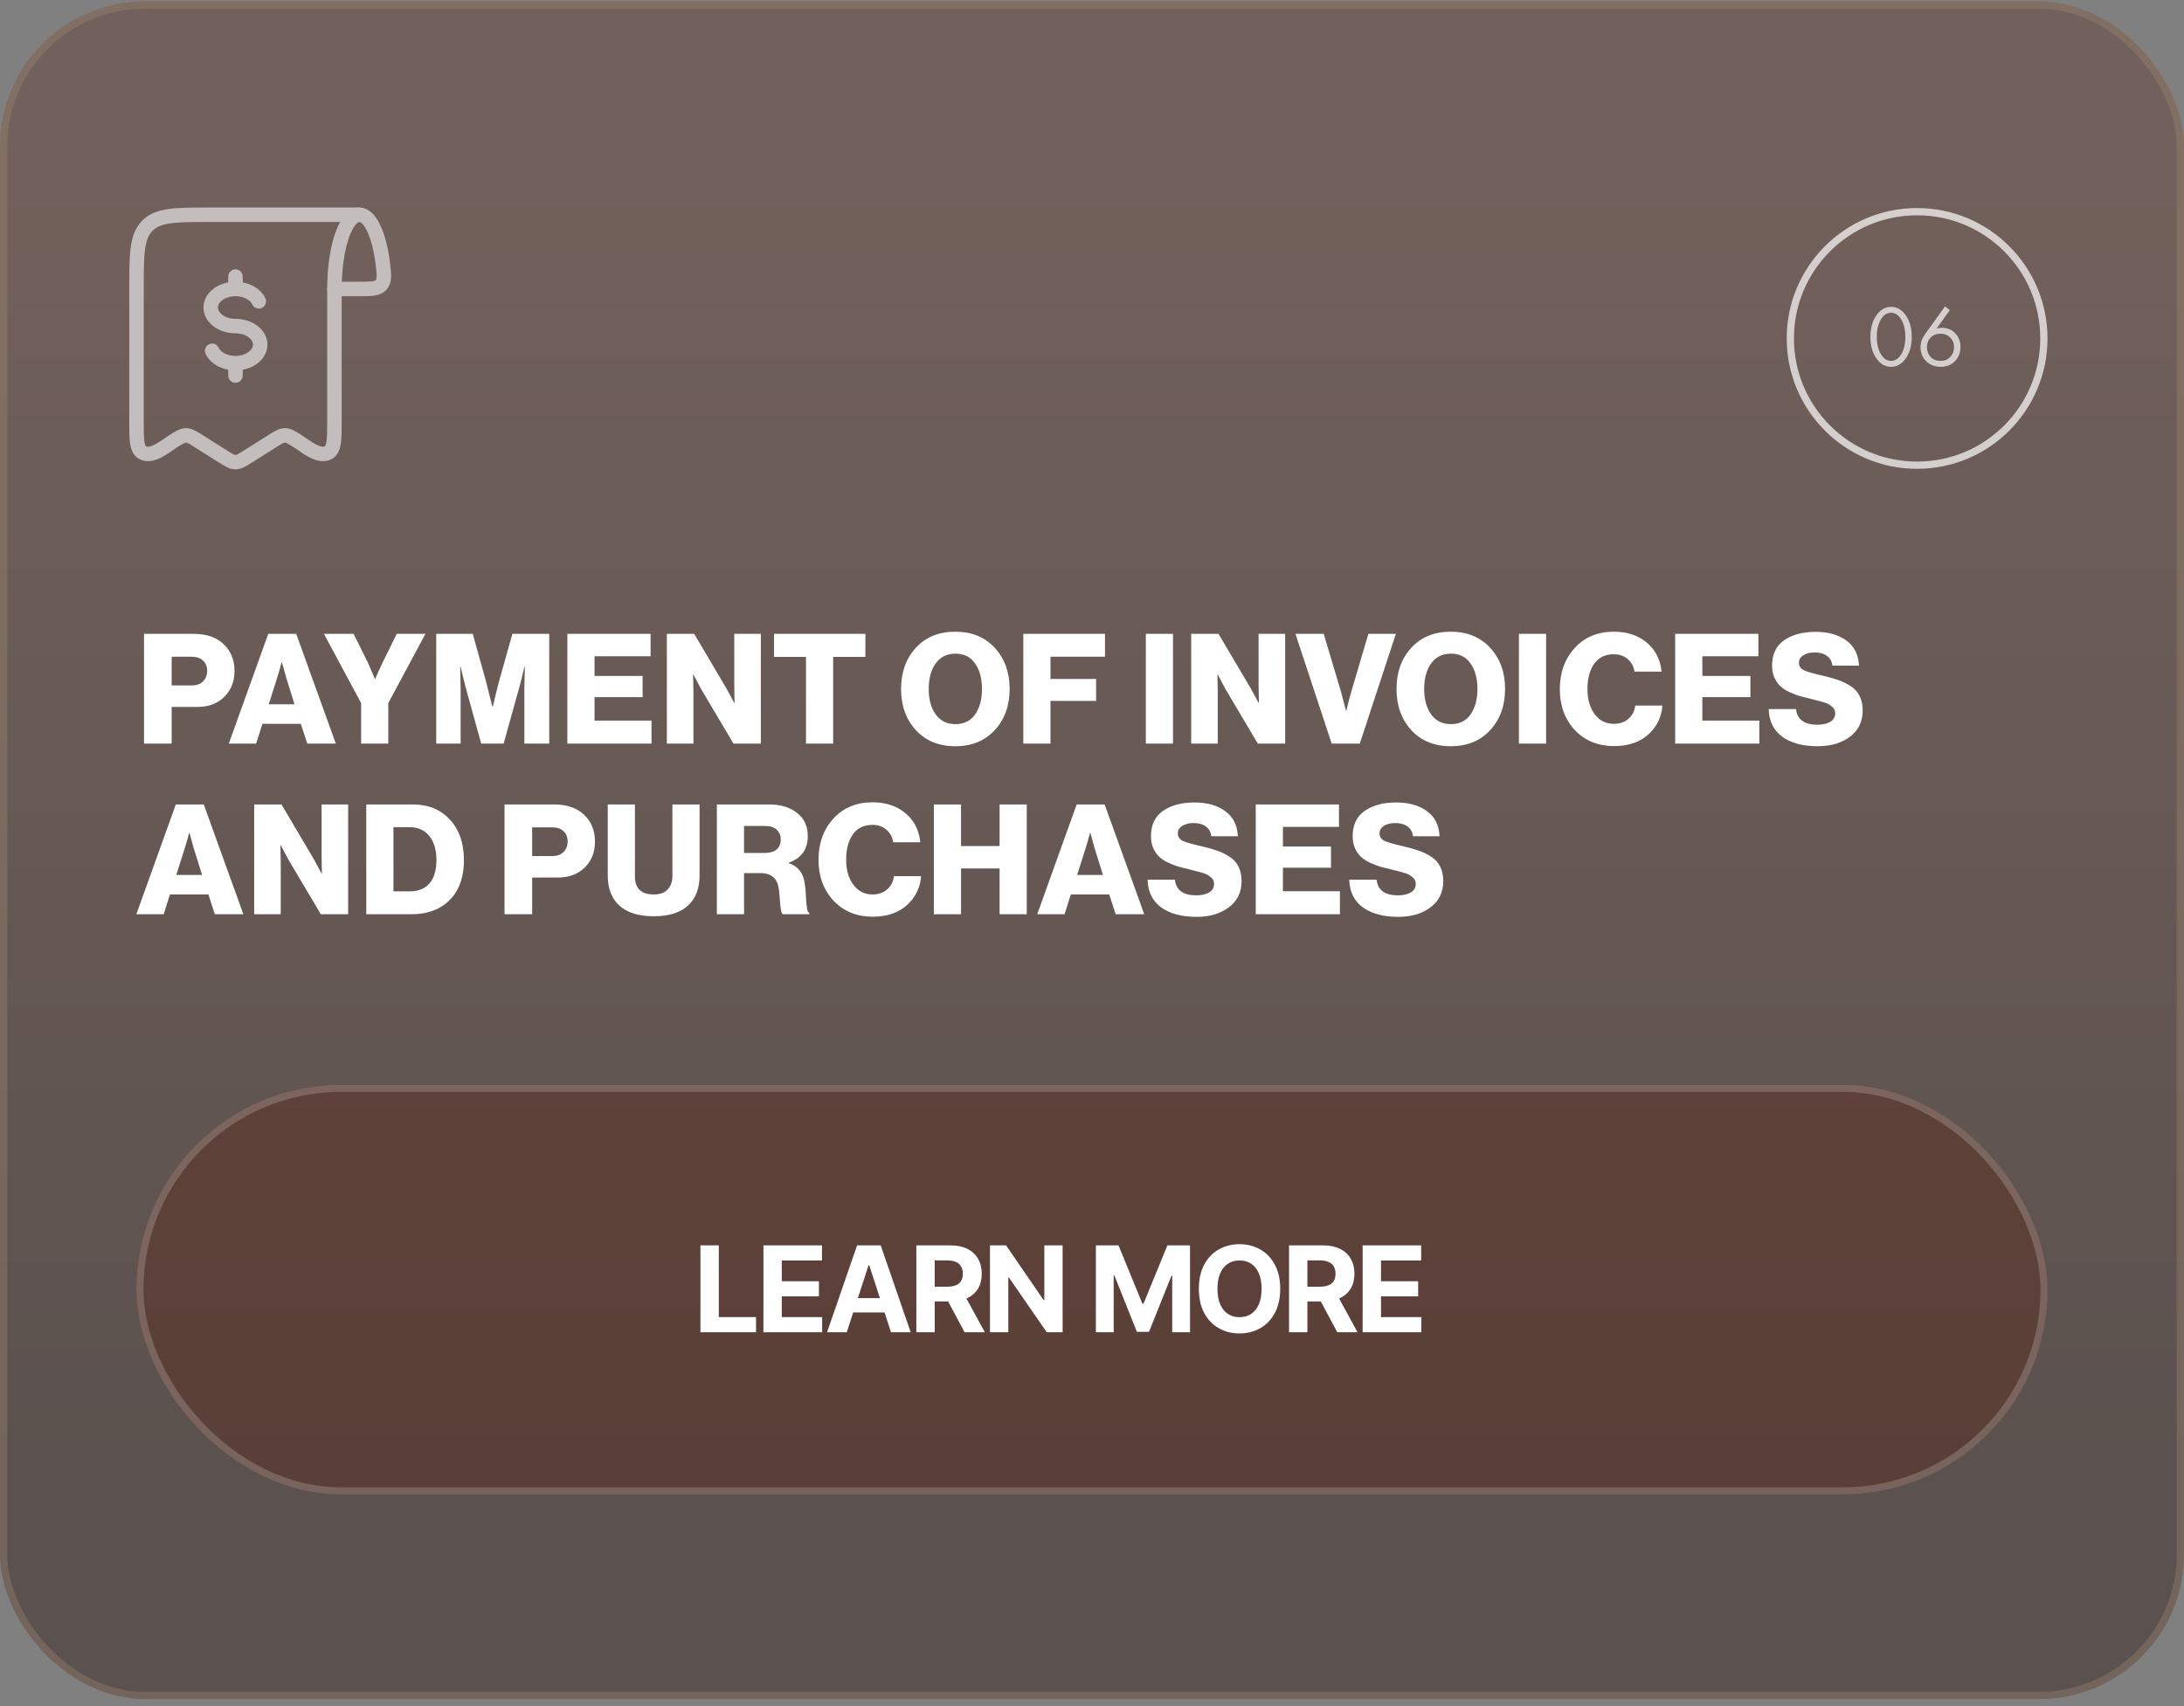
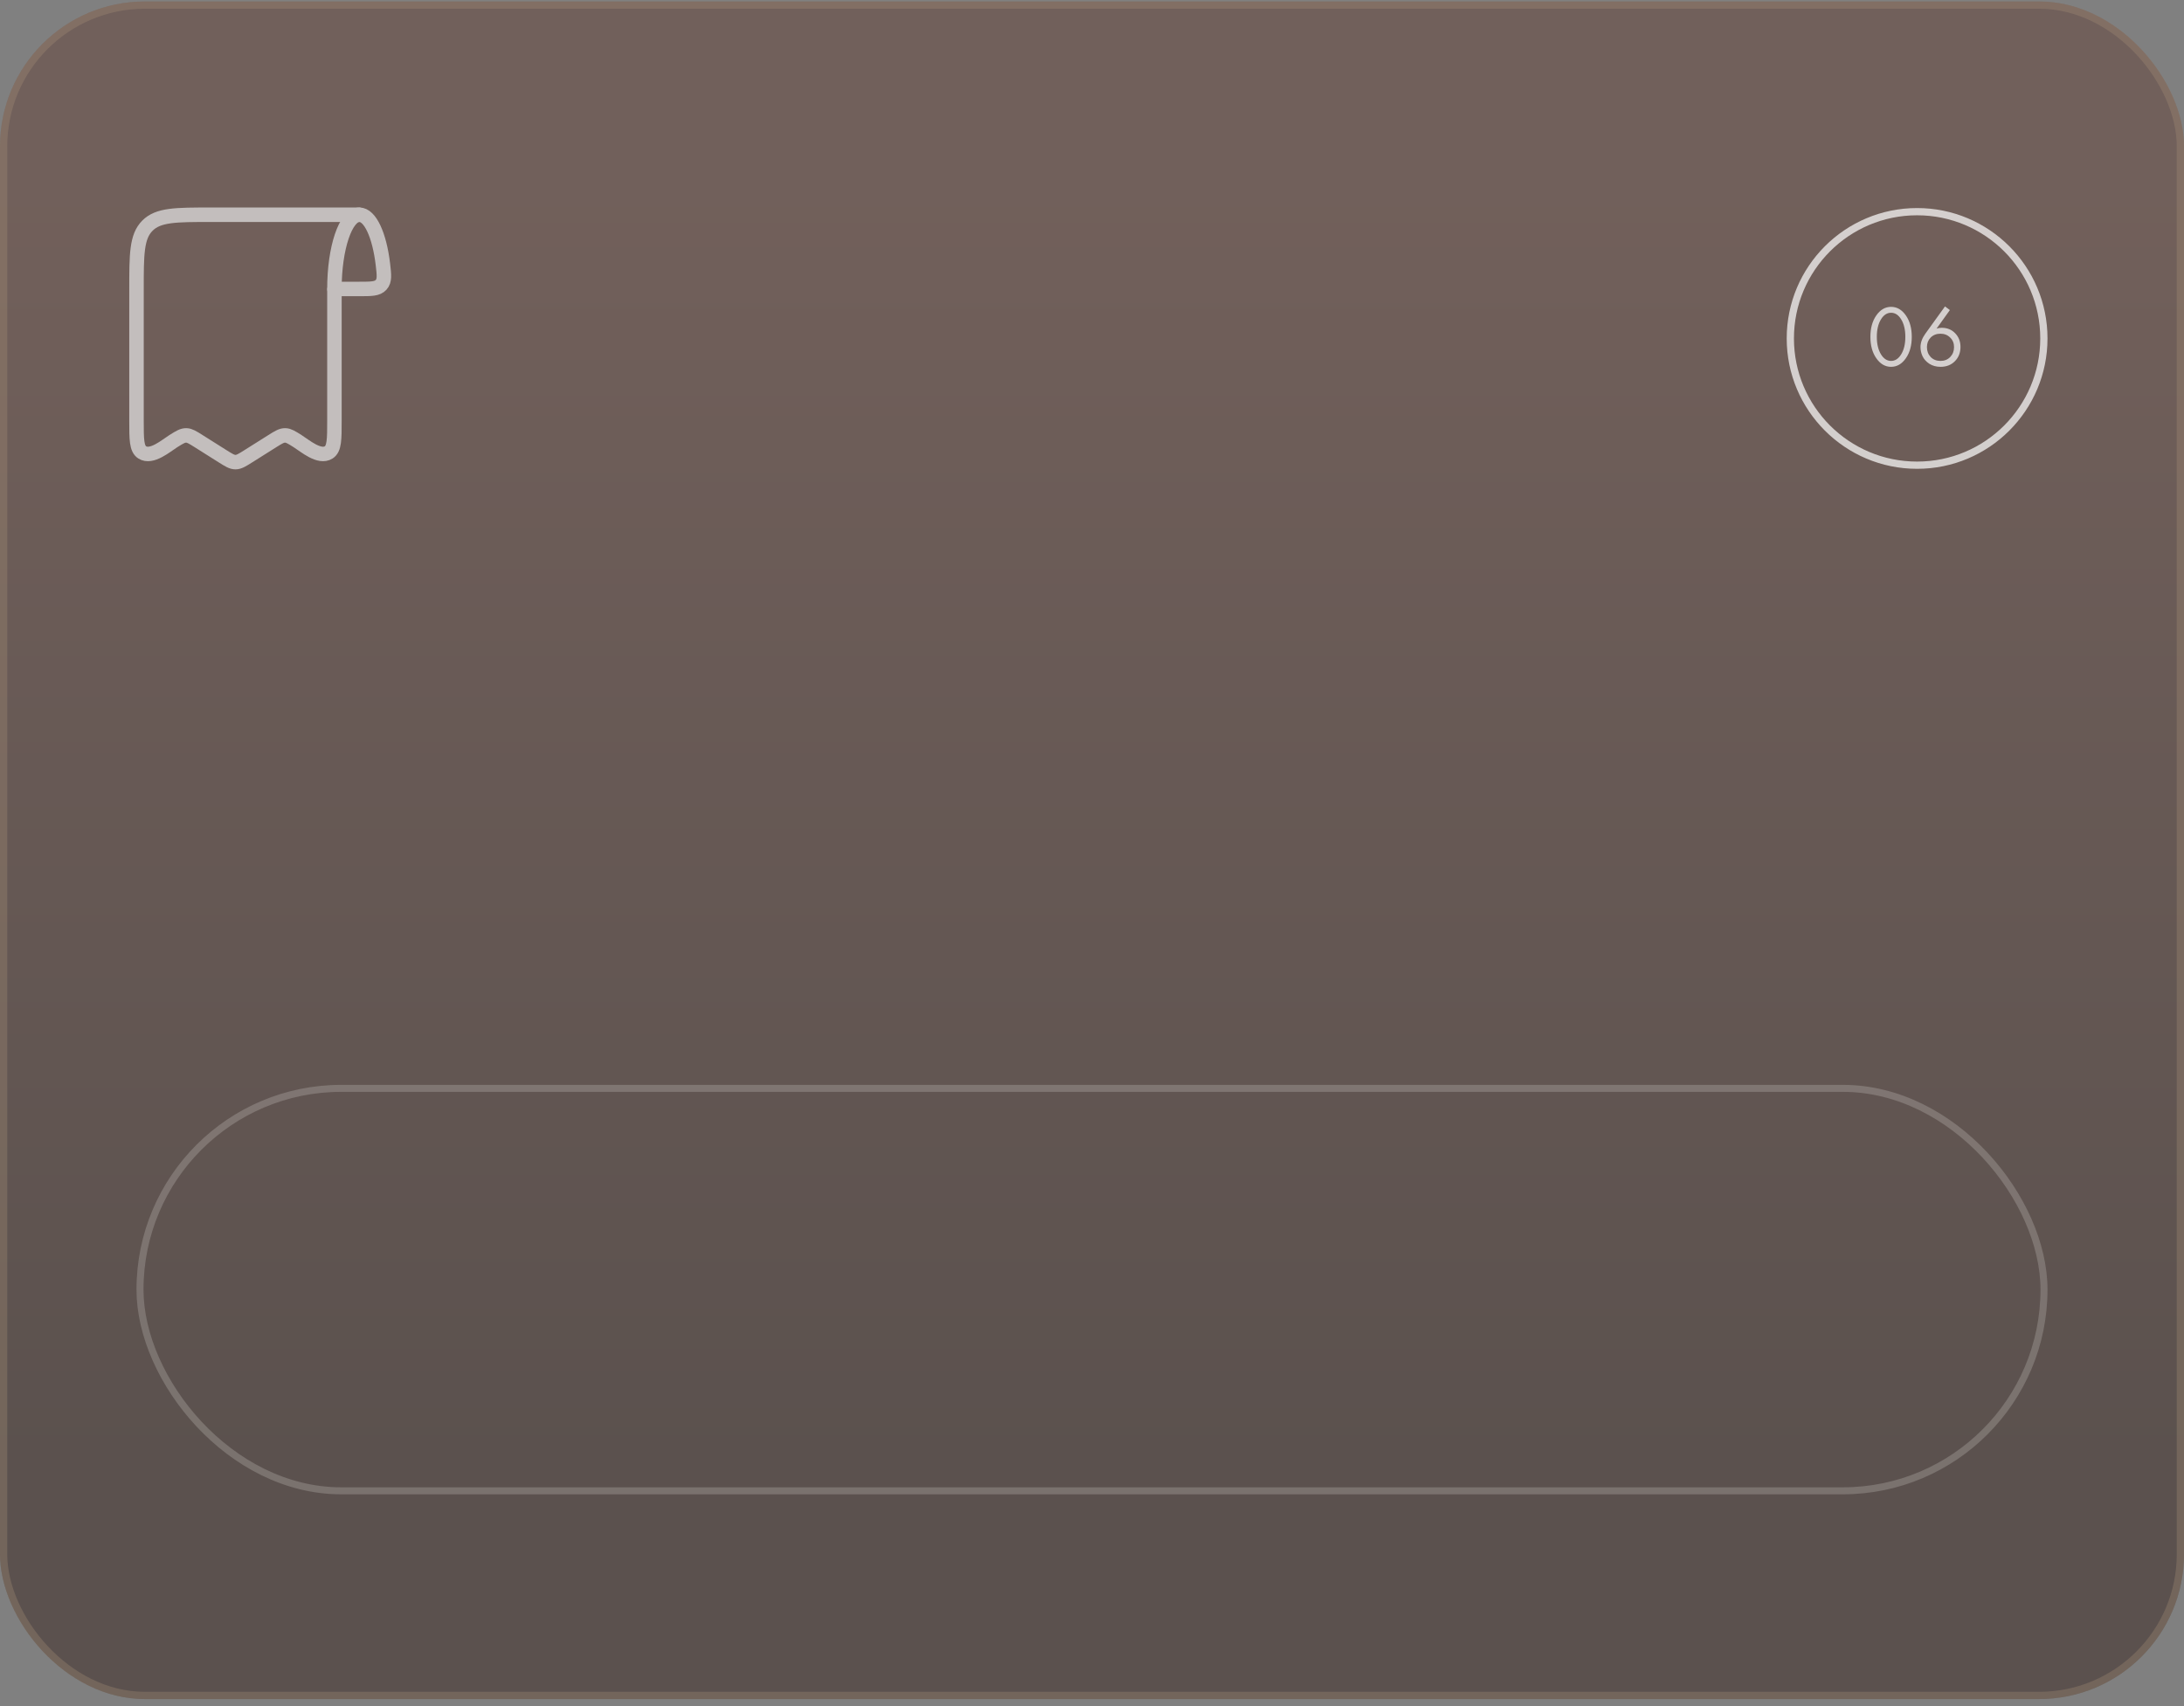
<svg xmlns="http://www.w3.org/2000/svg" width="256" height="200" viewBox="0 0 256 200" fill="none">
  <rect x="0" y="0" width="256" height="200" fill="#808080" stroke="none" />
  <g data-figma-bg-blur-radius="8.49162">
    <rect y="0.173" width="256" height="199" rx="16.983" fill="url(#paint0_linear_10_112)" fill-opacity="0.4" />
    <rect x="0.425" y="0.597" width="255.151" height="198.151" rx="16.559" stroke="#AB9578" stroke-opacity="0.3" stroke-width="0.849" />
    <path d="M42.124 25.172C40.51 25.172 39.2 29.067 39.2 33.873H42.124C43.533 33.873 44.236 33.873 44.673 33.387C45.108 32.9 45.032 32.259 44.882 30.978C44.479 27.594 43.397 25.172 42.124 25.172Z" stroke="#C3BEBD" stroke-width="1.698" stroke-linecap="round" stroke-linejoin="round" />
    <path d="M39.201 33.951V49.31C39.201 51.501 39.201 52.597 38.531 53.029C37.436 53.734 35.744 52.255 34.893 51.719C34.189 51.275 33.839 51.054 33.448 51.041C33.026 51.027 32.668 51.24 31.909 51.719L29.137 53.466C28.389 53.937 28.017 54.173 27.6 54.173C27.184 54.173 26.81 53.937 26.063 53.466L23.294 51.719C22.589 51.275 22.238 51.054 21.848 51.041C21.426 51.027 21.068 51.24 20.308 51.719C19.457 52.255 17.765 53.734 16.669 53.029C16 52.597 16 51.502 16 49.31V33.951C16 29.813 16 27.745 17.275 26.459C18.548 25.173 20.599 25.173 24.7 25.173H42.101" stroke="#C3BEBD" stroke-width="1.698" stroke-linecap="round" stroke-linejoin="round" />
-     <path d="M27.6 33.873C25.998 33.873 24.7 34.847 24.7 36.048C24.7 37.248 25.998 38.223 27.6 38.223C29.202 38.223 30.5 39.197 30.5 40.398C30.5 41.599 29.202 42.573 27.6 42.573M27.6 33.873C28.862 33.873 29.938 34.477 30.335 35.323M27.6 33.873V32.423M27.6 42.573C26.338 42.573 25.263 41.968 24.865 41.123M27.6 42.573V44.023" stroke="#C3BEBD" stroke-width="1.698" stroke-linecap="round" stroke-linejoin="round" />
    <path d="M223.408 41.983C222.939 42.662 222.358 43.002 221.665 43.002C220.972 43.002 220.391 42.662 219.923 41.983C219.467 41.324 219.24 40.492 219.24 39.486C219.24 38.481 219.467 37.649 219.923 36.99C220.391 36.31 220.972 35.971 221.665 35.971C222.358 35.971 222.939 36.31 223.408 36.99C223.863 37.649 224.09 38.481 224.09 39.486C224.09 40.492 223.863 41.324 223.408 41.983ZM222.837 37.418C222.524 36.915 222.134 36.663 221.665 36.663C221.196 36.663 220.806 36.915 220.493 37.418C220.16 37.947 219.994 38.637 219.994 39.486C219.994 40.335 220.16 41.025 220.493 41.555C220.806 42.057 221.196 42.309 221.665 42.309C222.134 42.309 222.524 42.057 222.837 41.555C223.17 41.025 223.336 40.335 223.336 39.486C223.336 38.637 223.17 37.947 222.837 37.418ZM227.986 35.92L228.557 36.348L226.998 38.518C227.188 38.457 227.389 38.426 227.599 38.426C228.245 38.426 228.771 38.64 229.179 39.068C229.593 39.496 229.8 40.03 229.8 40.668C229.8 41.347 229.58 41.908 229.138 42.349C228.703 42.784 228.146 43.002 227.467 43.002C226.964 43.002 226.526 42.883 226.152 42.645C225.785 42.401 225.521 42.108 225.357 41.769C225.194 41.422 225.113 41.062 225.113 40.689C225.113 40.172 225.3 39.653 225.673 39.13L227.986 35.92ZM227.457 42.309C227.919 42.309 228.299 42.156 228.598 41.85C228.897 41.538 229.046 41.151 229.046 40.689C229.046 40.233 228.893 39.86 228.588 39.568C228.289 39.269 227.908 39.119 227.446 39.119C226.984 39.119 226.604 39.269 226.305 39.568C226.013 39.867 225.867 40.24 225.867 40.689C225.867 41.151 226.013 41.538 226.305 41.85C226.604 42.156 226.988 42.309 227.457 42.309Z" fill="white" fill-opacity="0.7" />
    <circle cx="224.715" cy="39.673" r="14.86" stroke="white" stroke-opacity="0.7" stroke-width="0.849" />
-     <path d="M16.882 87.173V74.303H22.678C24.19 74.303 25.36 74.699 26.188 75.491C27.052 76.295 27.484 77.351 27.484 78.659C27.484 79.907 27.082 80.921 26.278 81.701C25.486 82.481 24.436 82.871 23.128 82.871H20.122V87.173H16.882ZM20.122 80.351H22.48C23.044 80.351 23.482 80.195 23.794 79.883C24.118 79.571 24.28 79.157 24.28 78.641C24.28 78.125 24.118 77.723 23.794 77.435C23.482 77.135 23.044 76.985 22.48 76.985H20.122V80.351ZM26.819 87.173L31.445 74.303H34.721L39.365 87.173H36.017L35.261 84.851H30.761L30.023 87.173H26.819ZM31.499 82.565H34.523L33.551 79.451L33.047 77.633H33.011C32.807 78.401 32.633 79.007 32.489 79.451L31.499 82.565ZM42.328 87.173V82.421L37.972 74.303H41.446L43.102 77.633L43.948 79.595H43.984C44.284 78.875 44.578 78.221 44.866 77.633L46.504 74.303H49.87L45.514 82.421V87.173H42.328ZM51.132 87.173V74.303H55.416L56.982 79.937L57.72 82.871H57.756C58.092 81.455 58.332 80.477 58.476 79.937L60.06 74.303H64.38V87.173H61.464V80.693L61.518 78.119H61.482C61.182 79.403 60.984 80.201 60.888 80.513L59.034 87.173H56.406L54.57 80.531L53.976 78.119H53.94C53.976 79.499 53.994 80.363 53.994 80.711V87.173H51.132ZM66.504 87.173V74.303H76.26V76.931H69.69V79.235H75.324V81.719H69.69V84.473H76.368V87.173H66.504ZM78.166 87.173V74.303H81.37L85.186 80.765L86.068 82.403H86.104C86.08 81.371 86.068 80.705 86.068 80.405V74.303H89.182V87.173H85.978L82.198 80.801L81.28 79.073H81.244C81.268 80.177 81.28 80.879 81.28 81.179V87.173H78.166ZM94.474 87.173V77.003H90.73V74.303H101.44V77.003H97.66V87.173H94.474ZM111.991 84.887C112.999 84.887 113.767 84.509 114.295 83.753C114.835 82.985 115.105 81.989 115.105 80.765C115.105 79.541 114.835 78.545 114.295 77.777C113.767 77.009 112.999 76.625 111.991 76.625C110.995 76.625 110.221 77.009 109.669 77.777C109.129 78.545 108.859 79.541 108.859 80.765C108.859 81.977 109.129 82.967 109.669 83.735C110.221 84.503 110.995 84.887 111.991 84.887ZM116.599 85.589C115.435 86.849 113.893 87.479 111.973 87.479C110.053 87.479 108.511 86.849 107.347 85.589C106.195 84.329 105.619 82.721 105.619 80.765C105.619 78.809 106.195 77.201 107.347 75.941C108.511 74.681 110.053 74.051 111.973 74.051C113.893 74.051 115.435 74.681 116.599 75.941C117.763 77.201 118.345 78.809 118.345 80.765C118.345 82.721 117.763 84.329 116.599 85.589ZM119.948 87.173V74.303H129.524V76.985H123.134V79.595H128.48V82.169H123.134V87.173H119.948ZM134.309 87.173V74.303H137.495V87.173H134.309ZM139.626 87.173V74.303H142.83L146.646 80.765L147.528 82.403H147.564C147.54 81.371 147.528 80.705 147.528 80.405V74.303H150.642V87.173H147.438L143.658 80.801L142.74 79.073H142.704C142.728 80.177 142.74 80.879 142.74 81.179V87.173H139.626ZM156.095 87.173L151.847 74.303H155.159L157.175 81.053L157.769 83.321H157.805C158.021 82.445 158.219 81.689 158.399 81.053L160.397 74.303H163.619L159.389 87.173H156.095ZM170.067 84.887C171.075 84.887 171.843 84.509 172.371 83.753C172.911 82.985 173.181 81.989 173.181 80.765C173.181 79.541 172.911 78.545 172.371 77.777C171.843 77.009 171.075 76.625 170.067 76.625C169.071 76.625 168.297 77.009 167.745 77.777C167.205 78.545 166.935 79.541 166.935 80.765C166.935 81.977 167.205 82.967 167.745 83.735C168.297 84.503 169.071 84.887 170.067 84.887ZM174.675 85.589C173.511 86.849 171.969 87.479 170.049 87.479C168.129 87.479 166.587 86.849 165.423 85.589C164.271 84.329 163.695 82.721 163.695 80.765C163.695 78.809 164.271 77.201 165.423 75.941C166.587 74.681 168.129 74.051 170.049 74.051C171.969 74.051 173.511 74.681 174.675 75.941C175.839 77.201 176.421 78.809 176.421 80.765C176.421 82.721 175.839 84.329 174.675 85.589ZM178.042 87.173V74.303H181.228V87.173H178.042ZM189.191 87.461C187.319 87.461 185.789 86.837 184.601 85.589C183.425 84.329 182.837 82.727 182.837 80.783C182.837 78.839 183.419 77.231 184.583 75.959C185.747 74.687 187.277 74.051 189.173 74.051C190.637 74.051 191.861 74.429 192.845 75.185C193.961 76.025 194.603 77.207 194.771 78.731H191.585C191.501 78.143 191.243 77.657 190.811 77.273C190.379 76.889 189.827 76.697 189.155 76.697C188.147 76.697 187.379 77.075 186.851 77.831C186.335 78.575 186.077 79.559 186.077 80.783C186.077 81.983 186.359 82.961 186.923 83.717C187.487 84.473 188.237 84.851 189.173 84.851C189.869 84.851 190.439 84.653 190.883 84.257C191.339 83.861 191.603 83.345 191.675 82.709H194.861C194.765 84.005 194.249 85.103 193.313 86.003C192.305 86.975 190.931 87.461 189.191 87.461ZM196.357 87.173V74.303H206.113V76.931H199.543V79.235H205.177V81.719H199.543V84.473H206.221V87.173H196.357ZM213.062 87.479C211.322 87.479 209.936 87.107 208.904 86.363C207.884 85.607 207.356 84.527 207.32 83.123H210.524C210.656 84.347 211.496 84.959 213.044 84.959C213.62 84.959 214.106 84.851 214.502 84.635C214.91 84.407 215.114 84.065 215.114 83.609C215.114 83.297 214.988 83.039 214.736 82.835C214.484 82.619 214.226 82.469 213.962 82.385C213.71 82.301 213.224 82.169 212.504 81.989C212.468 81.977 212.444 81.971 212.432 81.971C212.42 81.959 212.402 81.953 212.378 81.953C212.354 81.941 212.33 81.935 212.306 81.935C211.754 81.803 211.298 81.689 210.938 81.593C210.59 81.485 210.188 81.329 209.732 81.125C209.288 80.909 208.934 80.675 208.67 80.423C208.406 80.171 208.178 79.841 207.986 79.433C207.806 79.013 207.716 78.545 207.716 78.029C207.716 76.709 208.184 75.719 209.12 75.059C210.068 74.399 211.304 74.069 212.828 74.069C214.292 74.069 215.486 74.405 216.41 75.077C217.346 75.749 217.844 76.733 217.904 78.029H214.79C214.73 77.537 214.52 77.159 214.16 76.895C213.8 76.619 213.32 76.481 212.72 76.481C212.168 76.481 211.718 76.595 211.37 76.823C211.034 77.039 210.866 77.327 210.866 77.687C210.866 78.095 211.07 78.395 211.478 78.587C211.886 78.767 212.654 78.983 213.782 79.235C214.49 79.403 215.072 79.571 215.528 79.739C215.984 79.895 216.446 80.123 216.914 80.423C217.394 80.723 217.748 81.113 217.976 81.593C218.216 82.061 218.336 82.625 218.336 83.285C218.336 84.593 217.838 85.619 216.842 86.363C215.858 87.107 214.598 87.479 213.062 87.479ZM15.982 107.173L20.608 94.303H23.884L28.528 107.173H25.18L24.424 104.851H19.924L19.186 107.173H15.982ZM20.662 102.565H23.686L22.714 99.451L22.21 97.633H22.174C21.97 98.401 21.796 99.007 21.652 99.451L20.662 102.565ZM29.793 107.173V94.303H32.997L36.813 100.765L37.695 102.403H37.731C37.707 101.371 37.695 100.705 37.695 100.405V94.303H40.809V107.173H37.605L33.825 100.801L32.907 99.073H32.871C32.895 100.177 32.907 100.879 32.907 101.179V107.173H29.793ZM46.118 104.491H47.99C49.022 104.491 49.808 104.179 50.348 103.555C50.888 102.919 51.158 102.007 51.158 100.819C51.158 99.631 50.882 98.695 50.33 98.011C49.778 97.315 49.01 96.967 48.026 96.967H46.118V104.491ZM42.932 107.173V94.303H48.422C50.21 94.303 51.65 94.897 52.742 96.085C53.834 97.273 54.38 98.851 54.38 100.819C54.38 103.135 53.636 104.863 52.148 106.003C51.104 106.783 49.796 107.173 48.224 107.173H42.932ZM59.138 107.173V94.303H64.934C66.446 94.303 67.616 94.699 68.444 95.491C69.308 96.295 69.74 97.351 69.74 98.659C69.74 99.907 69.338 100.921 68.534 101.701C67.742 102.481 66.692 102.871 65.384 102.871H62.378V107.173H59.138ZM62.378 100.351H64.736C65.3 100.351 65.738 100.195 66.05 99.883C66.374 99.571 66.536 99.157 66.536 98.641C66.536 98.125 66.374 97.723 66.05 97.435C65.738 97.135 65.3 96.985 64.736 96.985H62.378V100.351ZM76.638 107.407C74.862 107.407 73.519 106.993 72.606 106.165C71.695 105.337 71.239 104.161 71.239 102.637V94.303H74.424V102.745C74.424 104.149 75.162 104.851 76.638 104.851C77.347 104.851 77.886 104.659 78.258 104.275C78.63 103.879 78.817 103.351 78.817 102.691V94.303H82.002V102.637C82.002 104.149 81.546 105.325 80.635 106.165C79.734 106.993 78.403 107.407 76.638 107.407ZM84.028 107.173V94.303H90.184C91.504 94.303 92.584 94.633 93.424 95.293C94.264 95.941 94.684 96.847 94.684 98.011C94.684 99.571 93.94 100.609 92.452 101.125V101.179C93.532 101.539 94.156 102.325 94.324 103.537C94.396 103.957 94.444 104.479 94.468 105.103C94.504 105.715 94.546 106.177 94.594 106.489C94.642 106.789 94.732 106.963 94.864 107.011V107.173H91.768C91.672 107.113 91.594 106.939 91.534 106.651C91.486 106.363 91.444 105.955 91.408 105.427C91.372 104.899 91.33 104.485 91.282 104.185C91.114 102.961 90.4 102.349 89.14 102.349H87.214V107.173H84.028ZM87.214 99.991H89.608C90.232 99.991 90.706 99.853 91.03 99.577C91.354 99.301 91.516 98.917 91.516 98.425C91.516 97.945 91.36 97.561 91.048 97.273C90.736 96.973 90.28 96.823 89.68 96.823H87.214V99.991ZM102.296 107.461C100.424 107.461 98.894 106.837 97.707 105.589C96.531 104.329 95.942 102.727 95.942 100.783C95.942 98.839 96.525 97.231 97.689 95.959C98.853 94.687 100.382 94.051 102.278 94.051C103.742 94.051 104.966 94.429 105.95 95.185C107.066 96.025 107.708 97.207 107.876 98.731H104.69C104.606 98.143 104.348 97.657 103.916 97.273C103.484 96.889 102.932 96.697 102.26 96.697C101.252 96.697 100.484 97.075 99.957 97.831C99.441 98.575 99.183 99.559 99.183 100.783C99.183 101.983 99.465 102.961 100.028 103.717C100.592 104.473 101.342 104.851 102.278 104.851C102.974 104.851 103.544 104.653 103.988 104.257C104.444 103.861 104.708 103.345 104.78 102.709H107.966C107.87 104.005 107.354 105.103 106.418 106.003C105.41 106.975 104.036 107.461 102.296 107.461ZM109.463 107.173V94.303H112.649V99.181H117.167V94.303H120.353V107.173H117.167V101.809H112.649V107.173H109.463ZM121.579 107.173L126.205 94.303H129.481L134.125 107.173H130.777L130.021 104.851H125.521L124.783 107.173H121.579ZM126.259 102.565H129.283L128.311 99.451L127.807 97.633H127.771C127.567 98.401 127.393 99.007 127.249 99.451L126.259 102.565ZM140.257 107.479C138.517 107.479 137.131 107.107 136.099 106.363C135.079 105.607 134.551 104.527 134.515 103.123H137.719C137.851 104.347 138.691 104.959 140.239 104.959C140.815 104.959 141.301 104.851 141.697 104.635C142.105 104.407 142.309 104.065 142.309 103.609C142.309 103.297 142.183 103.039 141.931 102.835C141.679 102.619 141.421 102.469 141.157 102.385C140.905 102.301 140.419 102.169 139.699 101.989C139.663 101.977 139.639 101.971 139.627 101.971C139.615 101.959 139.597 101.953 139.573 101.953C139.549 101.941 139.525 101.935 139.501 101.935C138.949 101.803 138.493 101.689 138.133 101.593C137.785 101.485 137.383 101.329 136.927 101.125C136.483 100.909 136.129 100.675 135.865 100.423C135.601 100.171 135.373 99.841 135.181 99.433C135.001 99.013 134.911 98.545 134.911 98.029C134.911 96.709 135.379 95.719 136.315 95.059C137.263 94.399 138.499 94.069 140.023 94.069C141.487 94.069 142.681 94.405 143.605 95.077C144.541 95.749 145.039 96.733 145.099 98.029H141.985C141.925 97.537 141.715 97.159 141.355 96.895C140.995 96.619 140.515 96.481 139.915 96.481C139.363 96.481 138.913 96.595 138.565 96.823C138.229 97.039 138.061 97.327 138.061 97.687C138.061 98.095 138.265 98.395 138.673 98.587C139.081 98.767 139.849 98.983 140.977 99.235C141.685 99.403 142.267 99.571 142.723 99.739C143.179 99.895 143.641 100.123 144.109 100.423C144.589 100.723 144.943 101.113 145.171 101.593C145.411 102.061 145.531 102.625 145.531 103.285C145.531 104.593 145.033 105.619 144.037 106.363C143.053 107.107 141.793 107.479 140.257 107.479ZM147.194 107.173V94.303H156.95V96.931H150.38V99.235H156.014V101.719H150.38V104.473H157.058V107.173H147.194ZM163.898 107.479C162.158 107.479 160.772 107.107 159.74 106.363C158.72 105.607 158.192 104.527 158.156 103.123H161.36C161.492 104.347 162.332 104.959 163.88 104.959C164.456 104.959 164.942 104.851 165.338 104.635C165.746 104.407 165.95 104.065 165.95 103.609C165.95 103.297 165.824 103.039 165.572 102.835C165.32 102.619 165.062 102.469 164.798 102.385C164.546 102.301 164.06 102.169 163.34 101.989C163.304 101.977 163.28 101.971 163.268 101.971C163.256 101.959 163.238 101.953 163.214 101.953C163.19 101.941 163.166 101.935 163.142 101.935C162.59 101.803 162.134 101.689 161.774 101.593C161.426 101.485 161.024 101.329 160.568 101.125C160.124 100.909 159.77 100.675 159.506 100.423C159.242 100.171 159.014 99.841 158.822 99.433C158.642 99.013 158.552 98.545 158.552 98.029C158.552 96.709 159.02 95.719 159.956 95.059C160.904 94.399 162.14 94.069 163.664 94.069C165.128 94.069 166.322 94.405 167.246 95.077C168.182 95.749 168.68 96.733 168.74 98.029H165.626C165.566 97.537 165.356 97.159 164.996 96.895C164.636 96.619 164.156 96.481 163.556 96.481C163.004 96.481 162.554 96.595 162.206 96.823C161.87 97.039 161.702 97.327 161.702 97.687C161.702 98.095 161.906 98.395 162.314 98.587C162.722 98.767 163.49 98.983 164.618 99.235C165.326 99.403 165.908 99.571 166.364 99.739C166.82 99.895 167.282 100.123 167.75 100.423C168.23 100.723 168.584 101.113 168.812 101.593C169.052 102.061 169.172 102.625 169.172 103.285C169.172 104.593 168.674 105.619 167.678 106.363C166.694 107.107 165.434 107.479 163.898 107.479Z" fill="white" />
-     <rect x="16" y="127.173" width="224" height="48" rx="24" fill="#5B2F22" fill-opacity="0.5" />
    <rect x="16.41" y="127.583" width="223.179" height="47.179" rx="23.59" stroke="#F7F5F2" stroke-opacity="0.2" stroke-width="0.821" />
-     <path d="M82.103 156.173V145.991H84.255V154.398H88.621V156.173H82.103ZM89.486 156.173V145.991H96.347V147.766H91.639V150.192H95.994V151.967H91.639V154.398H96.367V156.173H89.486ZM99.253 156.173H96.947L100.462 145.991H103.236L106.746 156.173H104.439L101.888 148.318H101.809L99.253 156.173ZM99.109 152.171H104.558V153.851H99.109V152.171ZM107.411 156.173V145.991H111.428C112.197 145.991 112.853 146.129 113.397 146.404C113.944 146.675 114.36 147.062 114.645 147.562C114.933 148.059 115.077 148.644 115.077 149.317C115.077 149.993 114.931 150.575 114.64 151.062C114.348 151.546 113.926 151.917 113.372 152.176C112.822 152.434 112.156 152.563 111.373 152.563H108.684V150.833H111.025C111.436 150.833 111.778 150.777 112.05 150.664C112.321 150.552 112.524 150.383 112.656 150.157C112.792 149.932 112.86 149.652 112.86 149.317C112.86 148.979 112.792 148.694 112.656 148.462C112.524 148.23 112.32 148.054 112.045 147.935C111.773 147.812 111.43 147.751 111.016 147.751H109.564V156.173H107.411ZM112.91 151.539L115.44 156.173H113.064L110.588 151.539H112.91ZM124.555 145.991V156.173H122.696L118.266 149.764H118.191V156.173H116.039V145.991H117.928L122.323 152.394H122.412V145.991H124.555ZM128.454 145.991H131.109L133.913 152.832H134.032L136.836 145.991H139.491V156.173H137.403V149.546H137.318L134.683 156.123H133.261L130.626 149.521H130.542V156.173H128.454V145.991ZM150.061 151.082C150.061 152.192 149.85 153.137 149.429 153.916C149.012 154.695 148.442 155.29 147.719 155.701C147 156.108 146.191 156.312 145.293 156.312C144.388 156.312 143.576 156.107 142.857 155.696C142.138 155.285 141.569 154.69 141.152 153.911C140.734 153.132 140.525 152.189 140.525 151.082C140.525 149.972 140.734 149.027 141.152 148.248C141.569 147.469 142.138 146.876 142.857 146.468C143.576 146.057 144.388 145.852 145.293 145.852C146.191 145.852 147 146.057 147.719 146.468C148.442 146.876 149.012 147.469 149.429 148.248C149.85 149.027 150.061 149.972 150.061 151.082ZM147.878 151.082C147.878 150.363 147.771 149.756 147.555 149.262C147.343 148.768 147.043 148.394 146.655 148.139C146.268 147.884 145.813 147.756 145.293 147.756C144.773 147.756 144.319 147.884 143.931 148.139C143.543 148.394 143.241 148.768 143.026 149.262C142.814 149.756 142.708 150.363 142.708 151.082C142.708 151.801 142.814 152.408 143.026 152.902C143.241 153.395 143.543 153.77 143.931 154.025C144.319 154.28 144.773 154.408 145.293 154.408C145.813 154.408 146.268 154.28 146.655 154.025C147.043 153.77 147.343 153.395 147.555 152.902C147.771 152.408 147.878 151.801 147.878 151.082ZM151.095 156.173V145.991H155.113C155.881 145.991 156.538 146.129 157.081 146.404C157.628 146.675 158.044 147.062 158.329 147.562C158.618 148.059 158.762 148.644 158.762 149.317C158.762 149.993 158.616 150.575 158.324 151.062C158.033 151.546 157.61 151.917 157.056 152.176C156.506 152.434 155.84 152.563 155.058 152.563H152.368V150.833H154.71C155.121 150.833 155.462 150.777 155.734 150.664C156.006 150.552 156.208 150.383 156.341 150.157C156.476 149.932 156.544 149.652 156.544 149.317C156.544 148.979 156.476 148.694 156.341 148.462C156.208 148.23 156.004 148.054 155.729 147.935C155.457 147.812 155.114 147.751 154.7 147.751H153.248V156.173H151.095ZM156.594 151.539L159.125 156.173H156.748L154.272 151.539H156.594ZM159.723 156.173V145.991H166.584V147.766H161.876V150.192H166.231V151.967H161.876V154.398H166.604V156.173H159.723Z" fill="white" />
  </g>
  <defs>
    <clipPath id="bgblur_0_10_112_clip_path" transform="translate(8.492 8.319)">
      <rect y="0.173" width="256" height="199" rx="16.983" />
    </clipPath>
    <linearGradient id="paint0_linear_10_112" x1="128" y1="0.173" x2="128" y2="199.173" gradientUnits="userSpaceOnUse">
      <stop offset="0.115" stop-color="#5B2F22" />
      <stop offset="0.87" stop-color="#220A02" />
    </linearGradient>
  </defs>
</svg>